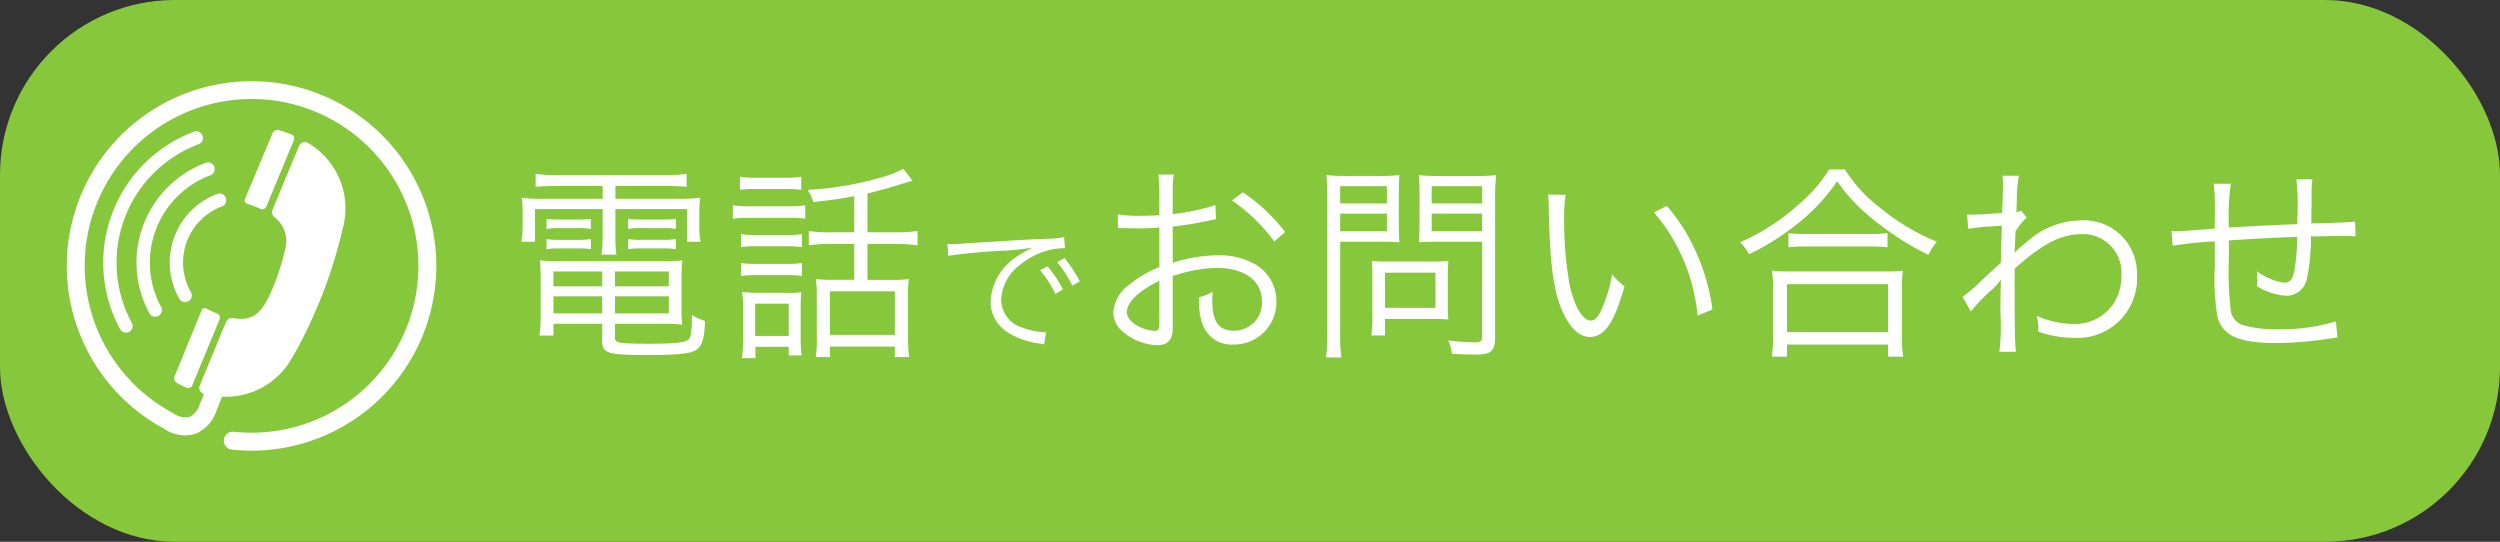
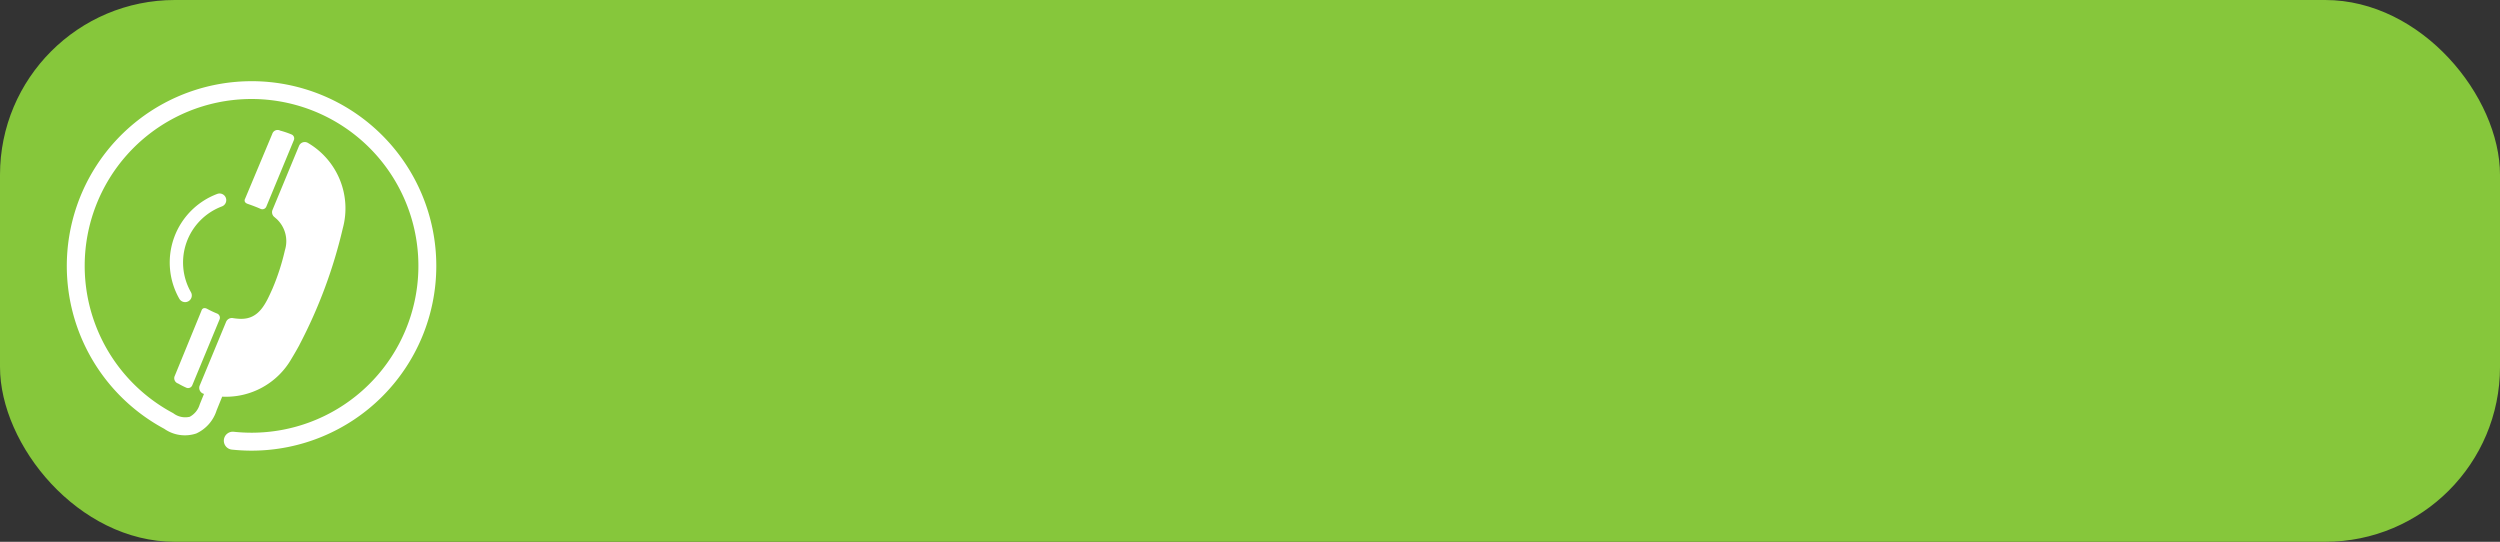
<svg xmlns="http://www.w3.org/2000/svg" width="167.185" height="36.232" viewBox="0 0 167.185 36.232">
  <rect x="0" y="0" width="167.185" height="36.232" fill="#333333" stroke="none" />
  <g id="グループ_498" data-name="グループ 498" transform="translate(-670.622 77.394)">
    <rect id="長方形_102" data-name="長方形 102" width="167.185" height="36.232" rx="11.695" transform="translate(670.622 -77.394)" fill="#86c73b" />
-     <path id="パス_461" data-name="パス 461" d="M6.4-10.5v.854H2.52a10.156,10.156,0,0,1-1.526-.07A8.284,8.284,0,0,1,1.05-8.652v.826a6.022,6.022,0,0,1-.084,1.05h.91V-8.96H6.4v1.68a8.212,8.212,0,0,1-.084,1.372H7.322a8.448,8.448,0,0,1-.07-1.372V-8.96H12.04v2.184h.91a4.912,4.912,0,0,1-.084-1.05v-.826a7.874,7.874,0,0,1,.056-1.064,10.49,10.49,0,0,1-1.54.07H7.252V-10.5h3.416a12.062,12.062,0,0,1,1.344.056v-.868a9.529,9.529,0,0,1-1.386.084H3.346a11.047,11.047,0,0,1-1.428-.084v.868A13.579,13.579,0,0,1,3.3-10.5ZM6.37-1.288V-.126C6.37.686,6.734.8,9.338.8,11.522.8,12.32.714,12.712.42c.35-.252.5-.8.532-1.9a3.436,3.436,0,0,1-.868-.392c-.014,1.092-.07,1.512-.252,1.652-.238.2-.98.266-2.646.266C7.518.042,7.224,0,7.224-.336v-.952h3.234a10.787,10.787,0,0,1,1.26.056,9.56,9.56,0,0,1-.042-1.008V-4.284a10.087,10.087,0,0,1,.056-1.246,10.154,10.154,0,0,1-1.274.056H3.4A9.356,9.356,0,0,1,2.2-5.53a10.839,10.839,0,0,1,.056,1.246v2.59A7.544,7.544,0,0,1,2.17-.5h.938v-.784Zm0-3.5v.994H3.108v-.994Zm0,1.666v1.134H3.108V-3.122Zm.854,1.134V-3.122h3.6v1.134Zm0-1.806v-.994h3.6v.994ZM2.646-7.63A4.923,4.923,0,0,1,3.5-7.686H4.8a4.514,4.514,0,0,1,.812.056V-8.3A6.315,6.315,0,0,1,4.8-8.26H3.5A6.743,6.743,0,0,1,2.646-8.3Zm0,1.358A4.722,4.722,0,0,1,3.5-6.328H4.8a4.416,4.416,0,0,1,.812.056v-.686A4.416,4.416,0,0,1,4.8-6.9H3.5a4.529,4.529,0,0,1-.854-.056ZM8.106-7.63a4.722,4.722,0,0,1,.854-.056h1.526a4.416,4.416,0,0,1,.812.056v-.686a4.321,4.321,0,0,1-.812.056H8.96a4.529,4.529,0,0,1-.854-.056Zm0,1.358a4.722,4.722,0,0,1,.854-.056h1.526a4.416,4.416,0,0,1,.812.056v-.686a4.416,4.416,0,0,1-.812.056H8.96a4.529,4.529,0,0,1-.854-.056Zm15.12-1.134h-1.47a9.135,9.135,0,0,1-1.568-.084v.952a9.547,9.547,0,0,1,1.554-.084h1.484v2.394H21.658a6.937,6.937,0,0,1-.994-.056,9.734,9.734,0,0,1,.056,1.176V-.42A8.046,8.046,0,0,1,20.65.938H21.6v-.7h4.34v.7h.952a11.452,11.452,0,0,1-.07-1.372v-2.6a9.255,9.255,0,0,1,.056-1.246,7.151,7.151,0,0,1-1.05.056H24.108V-6.622h1.848a10.564,10.564,0,0,1,1.5.084V-7.49a10.164,10.164,0,0,1-1.5.084H24.108V-10c.588-.14,2.058-.546,2.562-.728.014,0,.168-.042.448-.126l-.6-.8a7.438,7.438,0,0,1-1.568.6,21.744,21.744,0,0,1-4.844.812,3.251,3.251,0,0,1,.378.812c1.3-.14,1.694-.2,2.744-.392ZM21.6-3.458h4.34V-.546H21.6Zm-6.02-6.79A7.962,7.962,0,0,1,16.66-10.3h1.946a7.831,7.831,0,0,1,1.078.056v-.882a5.855,5.855,0,0,1-1.078.07H16.66a5.763,5.763,0,0,1-1.078-.07Zm-.476,1.932a8.367,8.367,0,0,1,1.12-.056h2.716a6.2,6.2,0,0,1,1.008.056v-.9a5.715,5.715,0,0,1-1.12.07h-2.6a6.074,6.074,0,0,1-1.12-.07Zm.546,1.9a6.9,6.9,0,0,1,1.008-.056h2.072a7.193,7.193,0,0,1,.994.056V-7.28a6.227,6.227,0,0,1-.994.056H16.66a6.655,6.655,0,0,1-1.008-.056Zm0,1.932a6.538,6.538,0,0,1,1.008-.056h2.072a6.812,6.812,0,0,1,.994.056v-.868a6.008,6.008,0,0,1-.994.056H16.66a6.311,6.311,0,0,1-1.008-.056ZM16.618.252h2.226V.826h.868a7.664,7.664,0,0,1-.07-1.148V-2.31A10.823,10.823,0,0,1,19.684-3.4a5.8,5.8,0,0,1-1.022.042H16.856a9.607,9.607,0,0,1-1.134-.056,7.084,7.084,0,0,1,.07,1.162V-.336a8.785,8.785,0,0,1-.084,1.344h.91ZM16.6-2.632h2.24V-.476H16.6ZM29.51-5.83a33.291,33.291,0,0,1,3.45-.33,20.466,20.466,0,0,0,2.2-.22,6.546,6.546,0,0,0-.95.53,3.8,3.8,0,0,0-1.87,3.07A2.421,2.421,0,0,0,33.45-.74a5.044,5.044,0,0,0,2.16.77c.18.03.2.04.31.06l.13-.81h-.1a5.125,5.125,0,0,1-1.5-.32,1.961,1.961,0,0,1-1.4-1.85A3.056,3.056,0,0,1,34.28-5.2a4.918,4.918,0,0,1,1.92-1,4.194,4.194,0,0,1,1.12-.14l-.06-.74a6.754,6.754,0,0,1-1.19.11l-.57.02c-.33.01-.46.02-1.69.09l-1.57.1c-1.23.07-1.29.08-1.85.12-.31.02-.43.03-.57.03-.07,0-.17,0-.36-.01Zm6.14.96a7.032,7.032,0,0,1,1.02,1.59l.51-.3a7.592,7.592,0,0,0-1.03-1.55Zm1.14-.54a7.913,7.913,0,0,1,1.02,1.57l.5-.28a8.1,8.1,0,0,0-1.03-1.56ZM47.378-9.226a14.149,14.149,0,0,1-2.856.6V-9.968a8.007,8.007,0,0,1,.07-1.3H43.556a9.3,9.3,0,0,1,.07,1.33v1.386c-.42.028-.966.042-1.344.042a7.929,7.929,0,0,1-1.428-.1v.924h.574c.154.014.532.014.742.014.406,0,.644,0,.9-.014.434-.028.434-.028.56-.042v2.646a7.489,7.489,0,0,0-1.974,1.148,2.534,2.534,0,0,0-1.106,1.862A1.688,1.688,0,0,0,41.19-.756a3.7,3.7,0,0,0,2.31.9c.686,0,1.022-.364,1.022-1.12v-3.5a9.446,9.446,0,0,1,2.968-.546c1.834,0,3,.854,3,2.226A1.858,1.858,0,0,1,48.61-.826c-1.022,0-1.442-.6-1.442-2.058A4.158,4.158,0,0,1,47.2-3.43a3.034,3.034,0,0,1-.924.364,5.109,5.109,0,0,0,.168,1.582A2.065,2.065,0,0,0,48.6.1a2.833,2.833,0,0,0,2.856-2.9A2.817,2.817,0,0,0,50.01-5.278a4.74,4.74,0,0,0-2.478-.588,9.918,9.918,0,0,0-3.01.5V-7.784A24.572,24.572,0,0,0,47-8.2c.2-.042.252-.056.42-.084ZM43.626-1.5c0,.6-.042.686-.322.686a2.615,2.615,0,0,1-1.246-.406c-.406-.266-.6-.546-.6-.84,0-.672.784-1.428,2.17-2.1ZM52.04-7.42a11.765,11.765,0,0,0-2.828-2.66l-.728.546A11.466,11.466,0,0,1,51.312-6.79Zm3.682.644H58.27c.574,0,1.106.014,1.414.042-.028-.336-.042-.728-.042-1.288V-9.9c0-.546.014-.91.042-1.33a12.284,12.284,0,0,1-1.428.056h-2a12.837,12.837,0,0,1-1.456-.056c.042.448.056.854.056,1.54V-.6A10.593,10.593,0,0,1,54.77.966h1.036A9.841,9.841,0,0,1,55.722-.6Zm0-3.71h3.122v1.148H55.722Zm0,1.834h3.122v1.176H55.722Zm10.36-1.036a13.1,13.1,0,0,1,.07-1.54,13.118,13.118,0,0,1-1.47.056H62.414a12.284,12.284,0,0,1-1.428-.056c.028.42.042.84.042,1.33v1.876c0,.518-.014.882-.042,1.288.308-.028.84-.042,1.428-.042h2.8V-.448c0,.322-.1.406-.5.406a15.89,15.89,0,0,1-1.778-.14,2.656,2.656,0,0,1,.252.9C63.8.756,64.3.77,64.85.77c.966,0,1.232-.252,1.232-1.162Zm-4.242-.8h3.374v1.148H61.84Zm0,1.834h3.374v1.176H61.84Zm1.078,4.018a7.921,7.921,0,0,1,.042-.854,10.047,10.047,0,0,1-1.022.042H58.8a9.621,9.621,0,0,1-.966-.042,8.668,8.668,0,0,1,.042.882v2.8a8.661,8.661,0,0,1-.07,1.3h.91V-1.61h3.36a8.1,8.1,0,0,1,.882.042,7.129,7.129,0,0,1-.042-.84Zm-4.2-.07h3.374v2.352H58.718ZM69.624-9.926a7.574,7.574,0,0,1,.042.826c.07,3.444.266,5.236.756,6.566s1.2,2.128,1.988,2.128c.994,0,1.638-.938,2.324-3.388a4.475,4.475,0,0,1-.826-.8A10.073,10.073,0,0,1,73.18-2.2c-.21.462-.448.7-.7.7-.532,0-1.106-.966-1.414-2.394A23.975,23.975,0,0,1,70.7-8.246a10.148,10.148,0,0,1,.1-1.666Zm7.084,1.19a12.364,12.364,0,0,1,2.912,6.9l.994-.406a13.405,13.405,0,0,0-1.05-3.738,12.152,12.152,0,0,0-2-3.192Zm11.718-2.87A10.185,10.185,0,0,1,86.27-9.17a14.6,14.6,0,0,1-3.808,2.436,2.433,2.433,0,0,1,.588.8,16.187,16.187,0,0,0,2.968-1.82,13.044,13.044,0,0,0,2.94-3.066A11.761,11.761,0,0,0,91.114-8.47a19.57,19.57,0,0,0,3.948,2.576,3.624,3.624,0,0,1,.56-.882,14.681,14.681,0,0,1-3.836-2.3,9.617,9.617,0,0,1-2.31-2.534ZM85.7-6.4a8.051,8.051,0,0,1,1.092-.056h4.354a8.618,8.618,0,0,1,1.176.056V-7.35a8.36,8.36,0,0,1-1.176.056H86.8A7.155,7.155,0,0,1,85.7-7.35ZM85.6.91V.1H92.36V.91h1.008a9.73,9.73,0,0,1-.084-1.372V-3.556a8.461,8.461,0,0,1,.07-1.288,7.419,7.419,0,0,1-1.092.056H85.7A7.419,7.419,0,0,1,84.6-4.844a8.8,8.8,0,0,1,.07,1.288V-.462A10.162,10.162,0,0,1,84.59.91Zm0-4.844H92.36V-.728H85.6ZM97.9-2.114a11.934,11.934,0,0,1,1.26-1.33,3.939,3.939,0,0,0,.728-.77h.028c-.028.336-.028.448-.042,2.156a14.946,14.946,0,0,1-.07,2.646h1.106c-.07-.644-.084-1.344-.084-5.558,1.834-1.652,3.094-2.31,4.466-2.31a2.569,2.569,0,0,1,2.674,2.744,3.539,3.539,0,0,1-.392,1.68,3.117,3.117,0,0,1-2.8,1.582A6.131,6.131,0,0,1,102.3-1.82a3.441,3.441,0,0,1,.112.812,1.827,1.827,0,0,1-.014.238,7.062,7.062,0,0,0,2.38.42,3.979,3.979,0,0,0,4.228-4.214A3.54,3.54,0,0,0,105.24-8.2,5.451,5.451,0,0,0,101.7-6.818a7.668,7.668,0,0,0-.812.714l-.042.042h-.028c0-.028.028-.5.07-1.414a4.139,4.139,0,0,1,.742-.91l-.364-.462a.818.818,0,0,1-.322.084c.014-.322.014-.322.028-.8a8.775,8.775,0,0,1,.14-1.624H100a2.519,2.519,0,0,1,.042.546c0,.546-.014,1.078-.056,1.946-1.148.084-1.736.112-1.946.112-.112,0-.2,0-.392-.014l.07.966a12.228,12.228,0,0,1,1.54-.168c.518-.028.518-.028.714-.042-.042,1.19-.042,1.316-.07,2.478-.182.154-.182.154-.406.364-.476.434-.476.434-.952.882a10.36,10.36,0,0,1-1.2,1.036Zm16.24-8.54a14.888,14.888,0,0,1,.07,2.086v.91c-1.47.126-2.338.182-2.59.182a2.986,2.986,0,0,1-.308-.014l.084.98a28.215,28.215,0,0,1,2.814-.294v1.75a14.773,14.773,0,0,0,.182,3.318C114.76-.476,115.824,0,118.316,0a23.789,23.789,0,0,0,3.542-.294c.336-.042.364-.056.56-.07l-.112-1.078a12.693,12.693,0,0,1-3.892.518,7.779,7.779,0,0,1-2.184-.238,1.2,1.2,0,0,1-.938-.91,21.467,21.467,0,0,1-.14-3.528V-6.86c1.862-.126,2.87-.182,4.564-.238a12.73,12.73,0,0,1-.168,2.156c-.126.686-.294.91-.686.91a3.976,3.976,0,0,1-1.834-.77c.014.28.028.42.028.574s-.014.21-.028.42a4.016,4.016,0,0,0,1.946.644A1.4,1.4,0,0,0,120.388-4.4a13.312,13.312,0,0,0,.252-2.73c.448,0,.756-.014.98-.014.462-.014.826-.014.952-.014.588,0,.672,0,1.05.028l-.028-.994c-.462.056-1.554.1-2.926.126v-.378l.014-.91V-9.87a7.575,7.575,0,0,1,.056-1.078H119.66a13.417,13.417,0,0,1,.084,2.128c0,.168,0,.322-.014.476v.392c-1.75.07-2.31.1-4.578.224a16.2,16.2,0,0,1,.126-2.926Z" transform="translate(704.524 -54.454)" fill="#fff" />
    <g id="グループ_497" data-name="グループ 497" transform="translate(675.092 -71.964)">
      <g id="グループ_491" data-name="グループ 491">
        <path id="パス_266" data-name="パス 266" d="M4332.428,2021.668c.286.1.577.206.859.333a.287.287,0,0,0,.384-.151l1.843-4.449a.288.288,0,0,0-.157-.376,5.629,5.629,0,0,0-.759-.257.372.372,0,0,0-.529.218l-1.811,4.322S4332.1,2021.557,4332.428,2021.668Z" transform="translate(-4320.331 -2013.463)" fill="#fff" />
        <g id="グループ_490" data-name="グループ 490">
          <path id="パス_267" data-name="パス 267" d="M4325.325,2039.784c-.31-.151-.374.135-.374.135l-1.776,4.337a.372.372,0,0,0,.22.527,5.215,5.215,0,0,0,.543.278.3.3,0,0,0,.4-.159l1.826-4.406a.3.3,0,0,0-.167-.394A6.3,6.3,0,0,1,4325.325,2039.784Z" transform="translate(-4315.951 -2024.565)" fill="#fff" />
          <path id="パス_268" data-name="パス 268" d="M4321.6,2010.423a12.356,12.356,0,0,0-5.838,23.244,2.4,2.4,0,0,0,2.142.315,2.538,2.538,0,0,0,1.362-1.547l.372-.916a5.049,5.049,0,0,0,4.635-2.536c.191-.314.367-.622.531-.922l0-.006a32.839,32.839,0,0,0,2.9-7.792,5.074,5.074,0,0,0-2.326-5.709.414.414,0,0,0-.6.193l-1.773,4.28a.411.411,0,0,0,.122.479c.059.047.116.1.171.147a2.03,2.03,0,0,1,.535,2.075,15.084,15.084,0,0,1-.826,2.558c-.443.981-.884,2.052-2.128,2.029a3.629,3.629,0,0,1-.521-.049.417.417,0,0,0-.457.248l-1.765,4.259a.412.412,0,0,0,.276.559l.011,0-.273.672-.019.051a1.371,1.371,0,0,1-.663.81,1.311,1.311,0,0,1-1.1-.238l-.023-.013a11.158,11.158,0,1,1,5.26,1.316,11.426,11.426,0,0,1-1.177-.061.6.6,0,1,0-.125,1.193,12.549,12.549,0,0,0,1.3.068,12.354,12.354,0,0,0,0-24.708Z" transform="translate(-4309.25 -2010.423)" fill="#fff" />
        </g>
      </g>
      <path id="パス_269" data-name="パス 269" d="M4323.572,2032.2a.446.446,0,0,1-.388-.225,4.9,4.9,0,0,1,2.536-7.011.446.446,0,1,1,.313.836,4.005,4.005,0,0,0-2.074,5.732.445.445,0,0,1-.166.609A.437.437,0,0,1,4323.572,2032.2Z" transform="translate(-4315.662 -2017.426)" fill="#fff" />
-       <path id="パス_270" data-name="パス 270" d="M4319.5,2031.237a.448.448,0,0,1-.393-.233,7.123,7.123,0,0,1,3.765-10.062.446.446,0,0,1,.313.836,6.23,6.23,0,0,0-3.293,8.8.446.446,0,0,1-.392.659Z" transform="translate(-4313.589 -2015.484)" fill="#fff" />
-       <path id="パス_271" data-name="パス 271" d="M4315.47,2030.355a.445.445,0,0,1-.393-.234,9.347,9.347,0,0,1,4.94-13.2.446.446,0,1,1,.313.836,8.455,8.455,0,0,0-4.469,11.943.447.447,0,0,1-.392.66Z" transform="translate(-4311.517 -2013.542)" fill="#fff" />
+       <path id="パス_271" data-name="パス 271" d="M4315.47,2030.355Z" transform="translate(-4311.517 -2013.542)" fill="#fff" />
    </g>
  </g>
</svg>